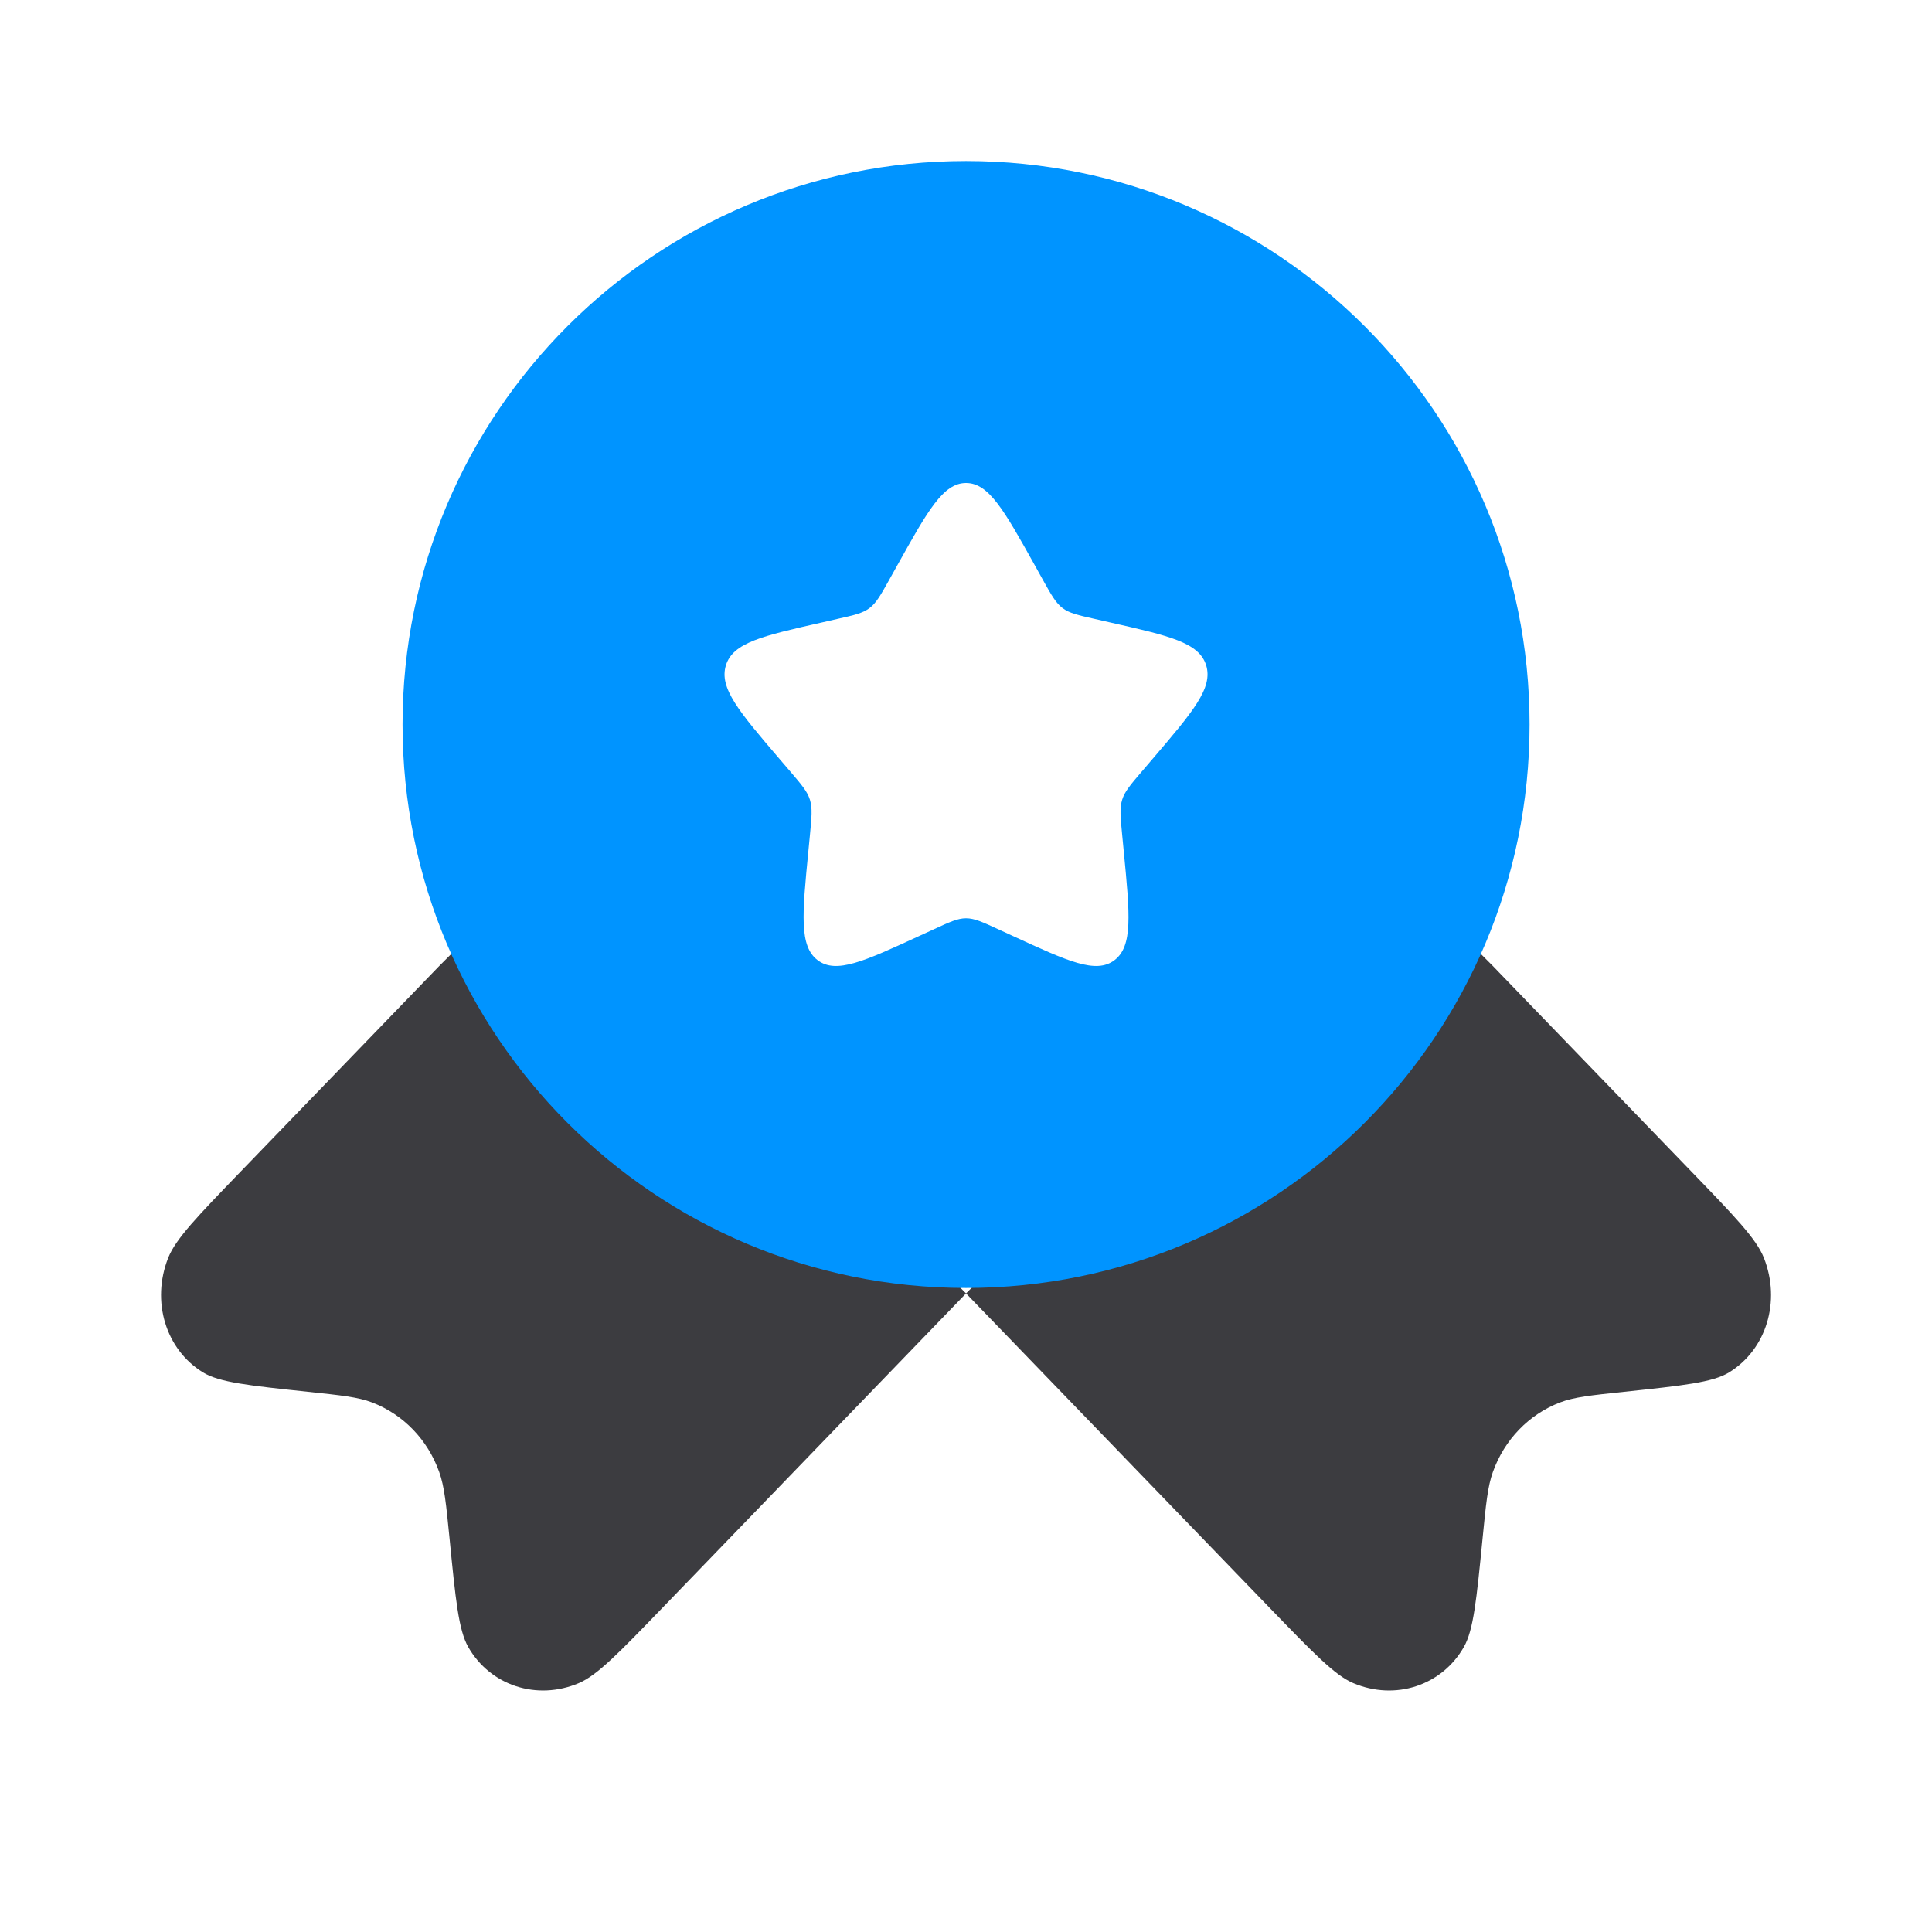
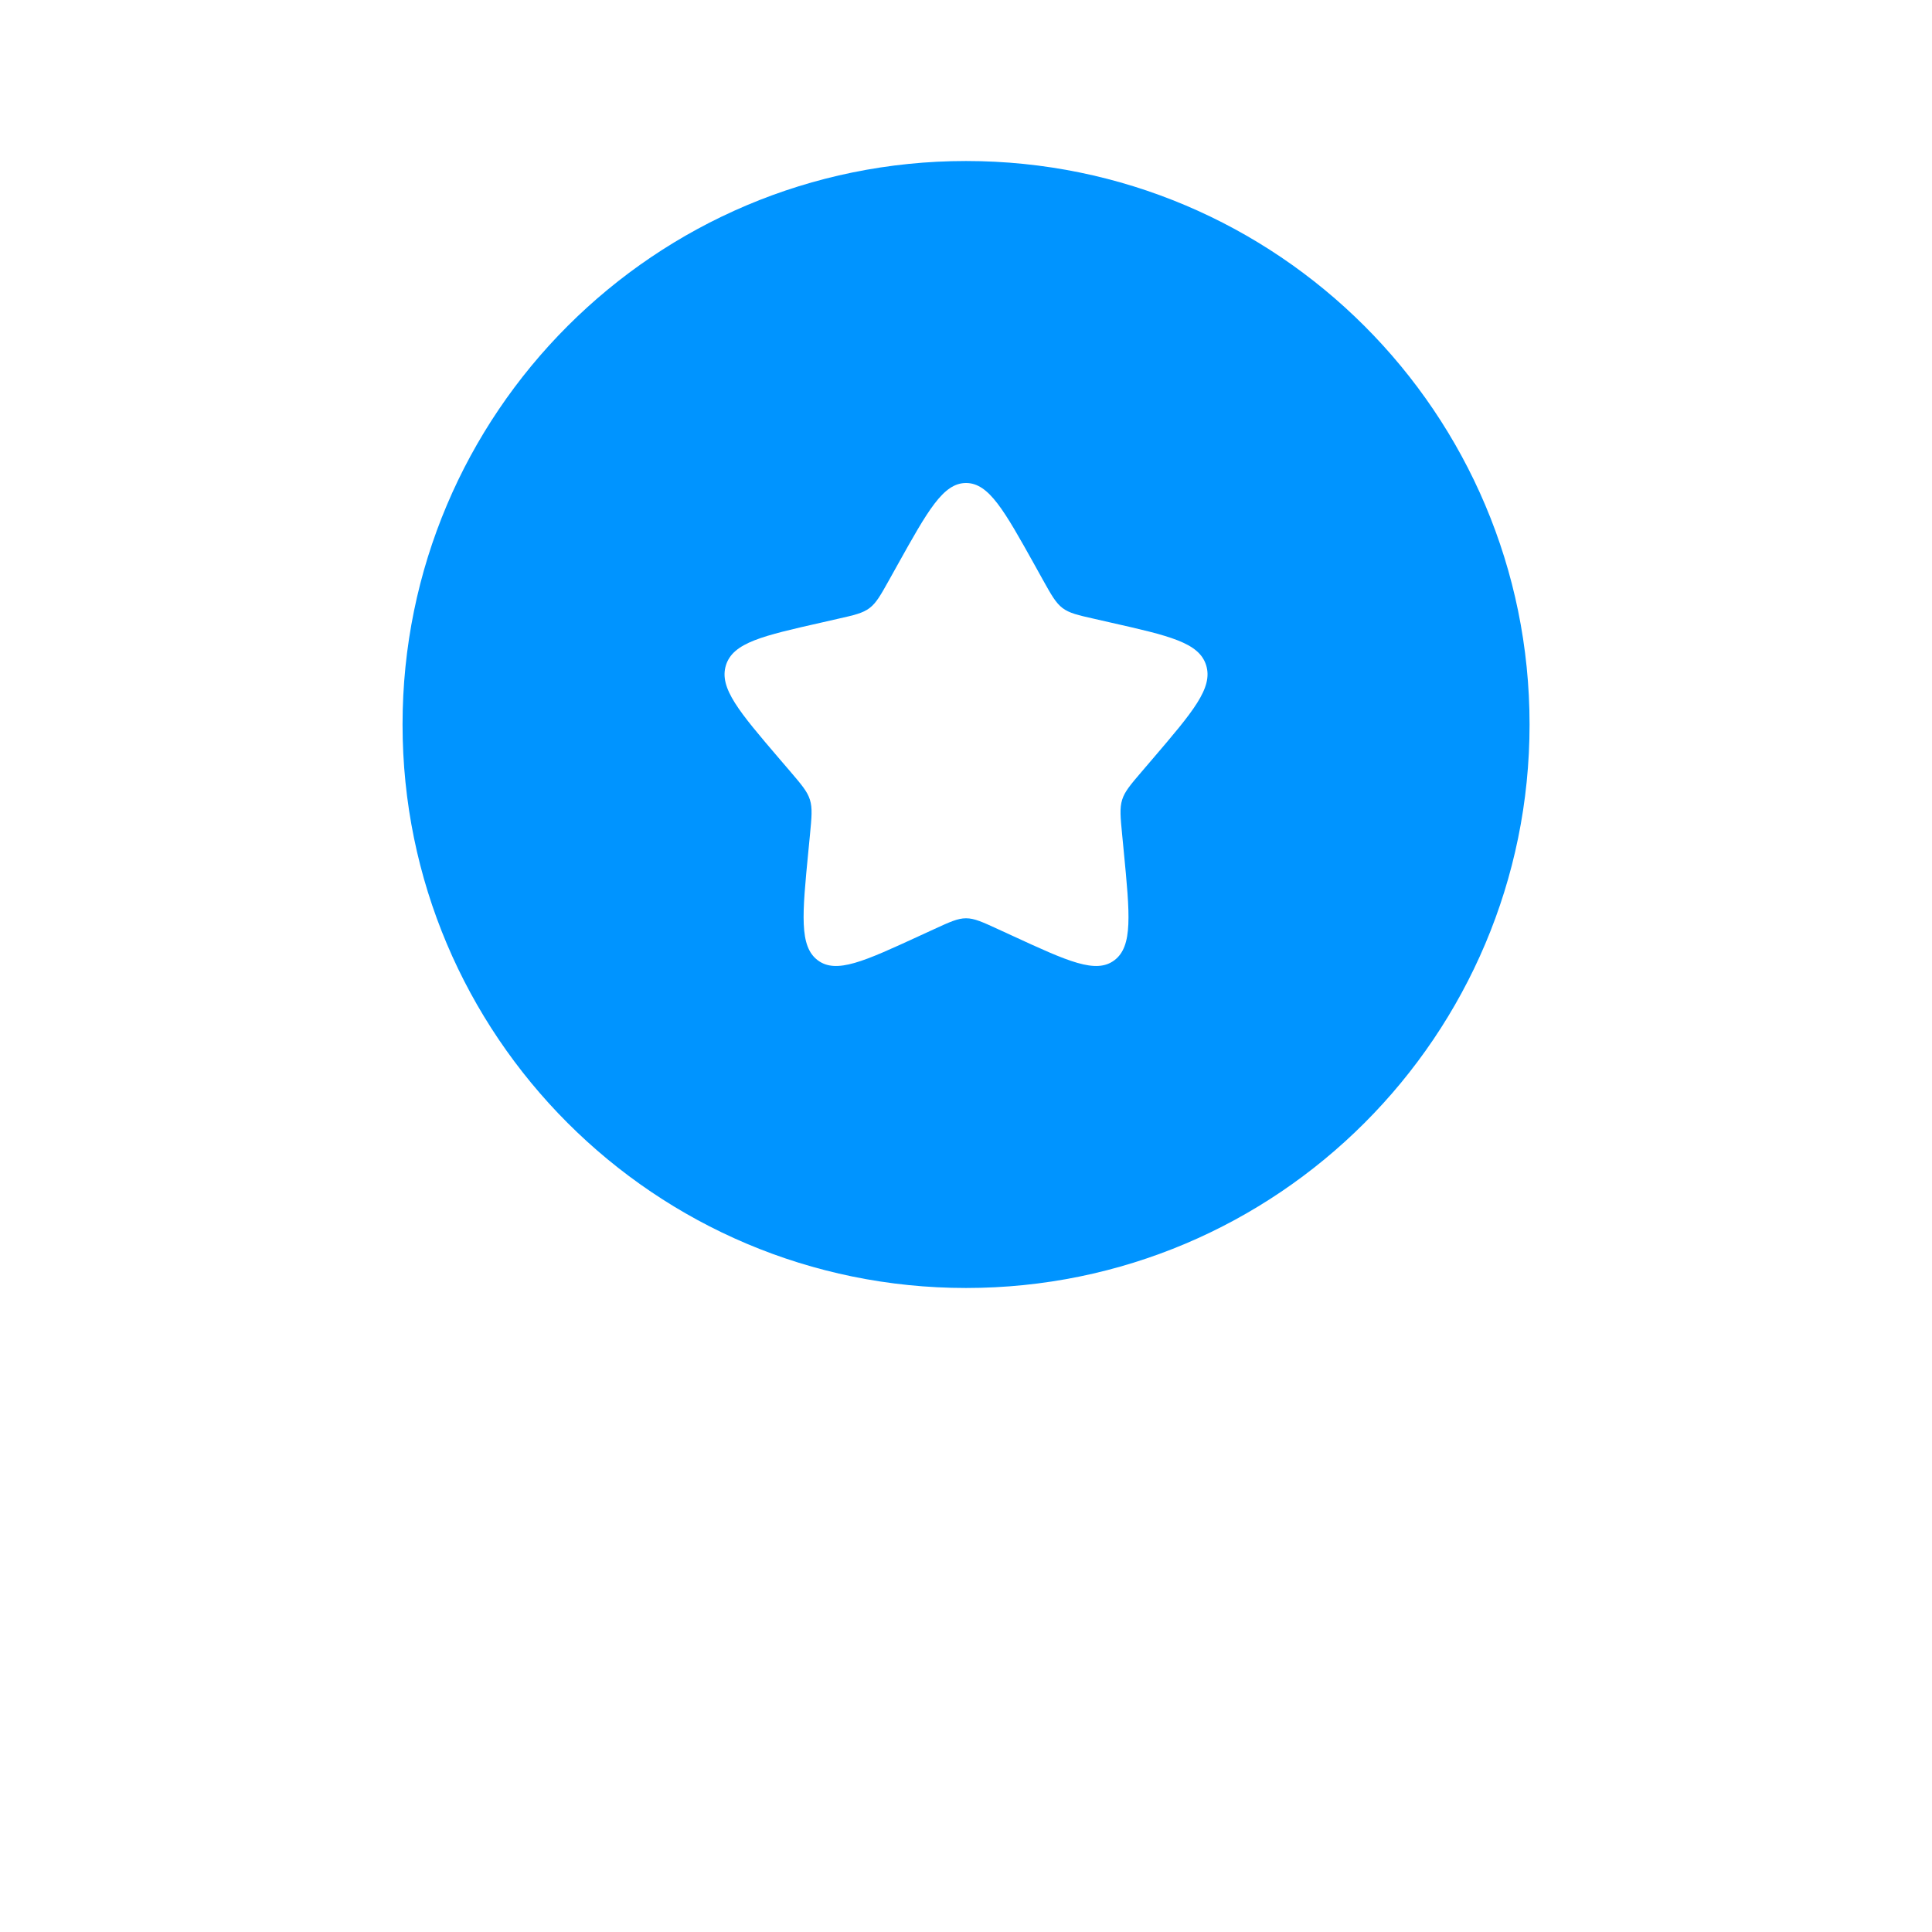
<svg xmlns="http://www.w3.org/2000/svg" width="50" height="50" viewBox="0 0 50 50" fill="none">
-   <path d="M25.001 33.474L17.144 41.61C16.019 42.775 15.456 43.358 14.98 43.559C13.894 44.019 12.69 43.625 12.118 42.625C11.868 42.186 11.79 41.395 11.634 39.811C11.545 38.917 11.501 38.47 11.367 38.096C11.068 37.258 10.438 36.606 9.629 36.295C9.267 36.157 8.835 36.111 7.972 36.02L7.972 36.02C6.443 35.858 5.678 35.777 5.254 35.518C4.288 34.926 3.909 33.679 4.352 32.555C4.547 32.062 5.11 31.479 6.235 30.314L11.367 25L13.947 22.42L25.001 33.474L36.056 22.42L38.635 25L43.768 30.314C44.893 31.479 45.456 32.062 45.65 32.555C46.094 33.679 45.714 34.926 44.748 35.518C44.325 35.777 43.56 35.858 42.031 36.02C41.167 36.111 40.736 36.157 40.374 36.295C39.565 36.606 38.935 37.258 38.635 38.096C38.501 38.47 38.457 38.917 38.369 39.811L38.369 39.811C38.213 41.395 38.135 42.186 37.884 42.625C37.313 43.625 36.109 44.019 35.023 43.559C34.546 43.358 33.984 42.775 32.858 41.61L25.001 33.474Z" fill="#3C3C40" />
  <path fill-rule="evenodd" clip-rule="evenodd" d="M25.001 33.333C33.056 33.333 39.585 26.804 39.585 18.75C39.585 10.696 33.056 4.167 25.001 4.167C16.947 4.167 10.418 10.696 10.418 18.75C10.418 26.804 16.947 33.333 25.001 33.333ZM25.001 12.5C24.41 12.5 24.014 13.21 23.222 14.63L23.017 14.998C22.792 15.401 22.68 15.603 22.504 15.736C22.329 15.869 22.111 15.919 21.674 16.017L21.276 16.108C19.739 16.455 18.97 16.629 18.787 17.217C18.604 17.805 19.128 18.418 20.176 19.644L20.448 19.961C20.745 20.309 20.894 20.483 20.961 20.698C21.028 20.914 21.006 21.146 20.961 21.611L20.92 22.034C20.761 23.669 20.682 24.487 21.161 24.85C21.64 25.213 22.359 24.882 23.799 24.219L24.171 24.048C24.58 23.86 24.785 23.765 25.001 23.765C25.218 23.765 25.423 23.86 25.832 24.048L26.204 24.219C27.643 24.882 28.363 25.213 28.842 24.85C29.321 24.487 29.241 23.669 29.083 22.034L29.042 21.611C28.997 21.146 28.974 20.914 29.041 20.698C29.108 20.483 29.257 20.309 29.555 19.961L29.826 19.644C30.874 18.418 31.398 17.805 31.215 17.217C31.032 16.629 30.264 16.455 28.727 16.108L28.329 16.017C27.892 15.919 27.674 15.869 27.498 15.736C27.323 15.603 27.21 15.401 26.985 14.998L26.781 14.63C25.989 13.21 25.593 12.5 25.001 12.5Z" fill="#0094FF" />
</svg>